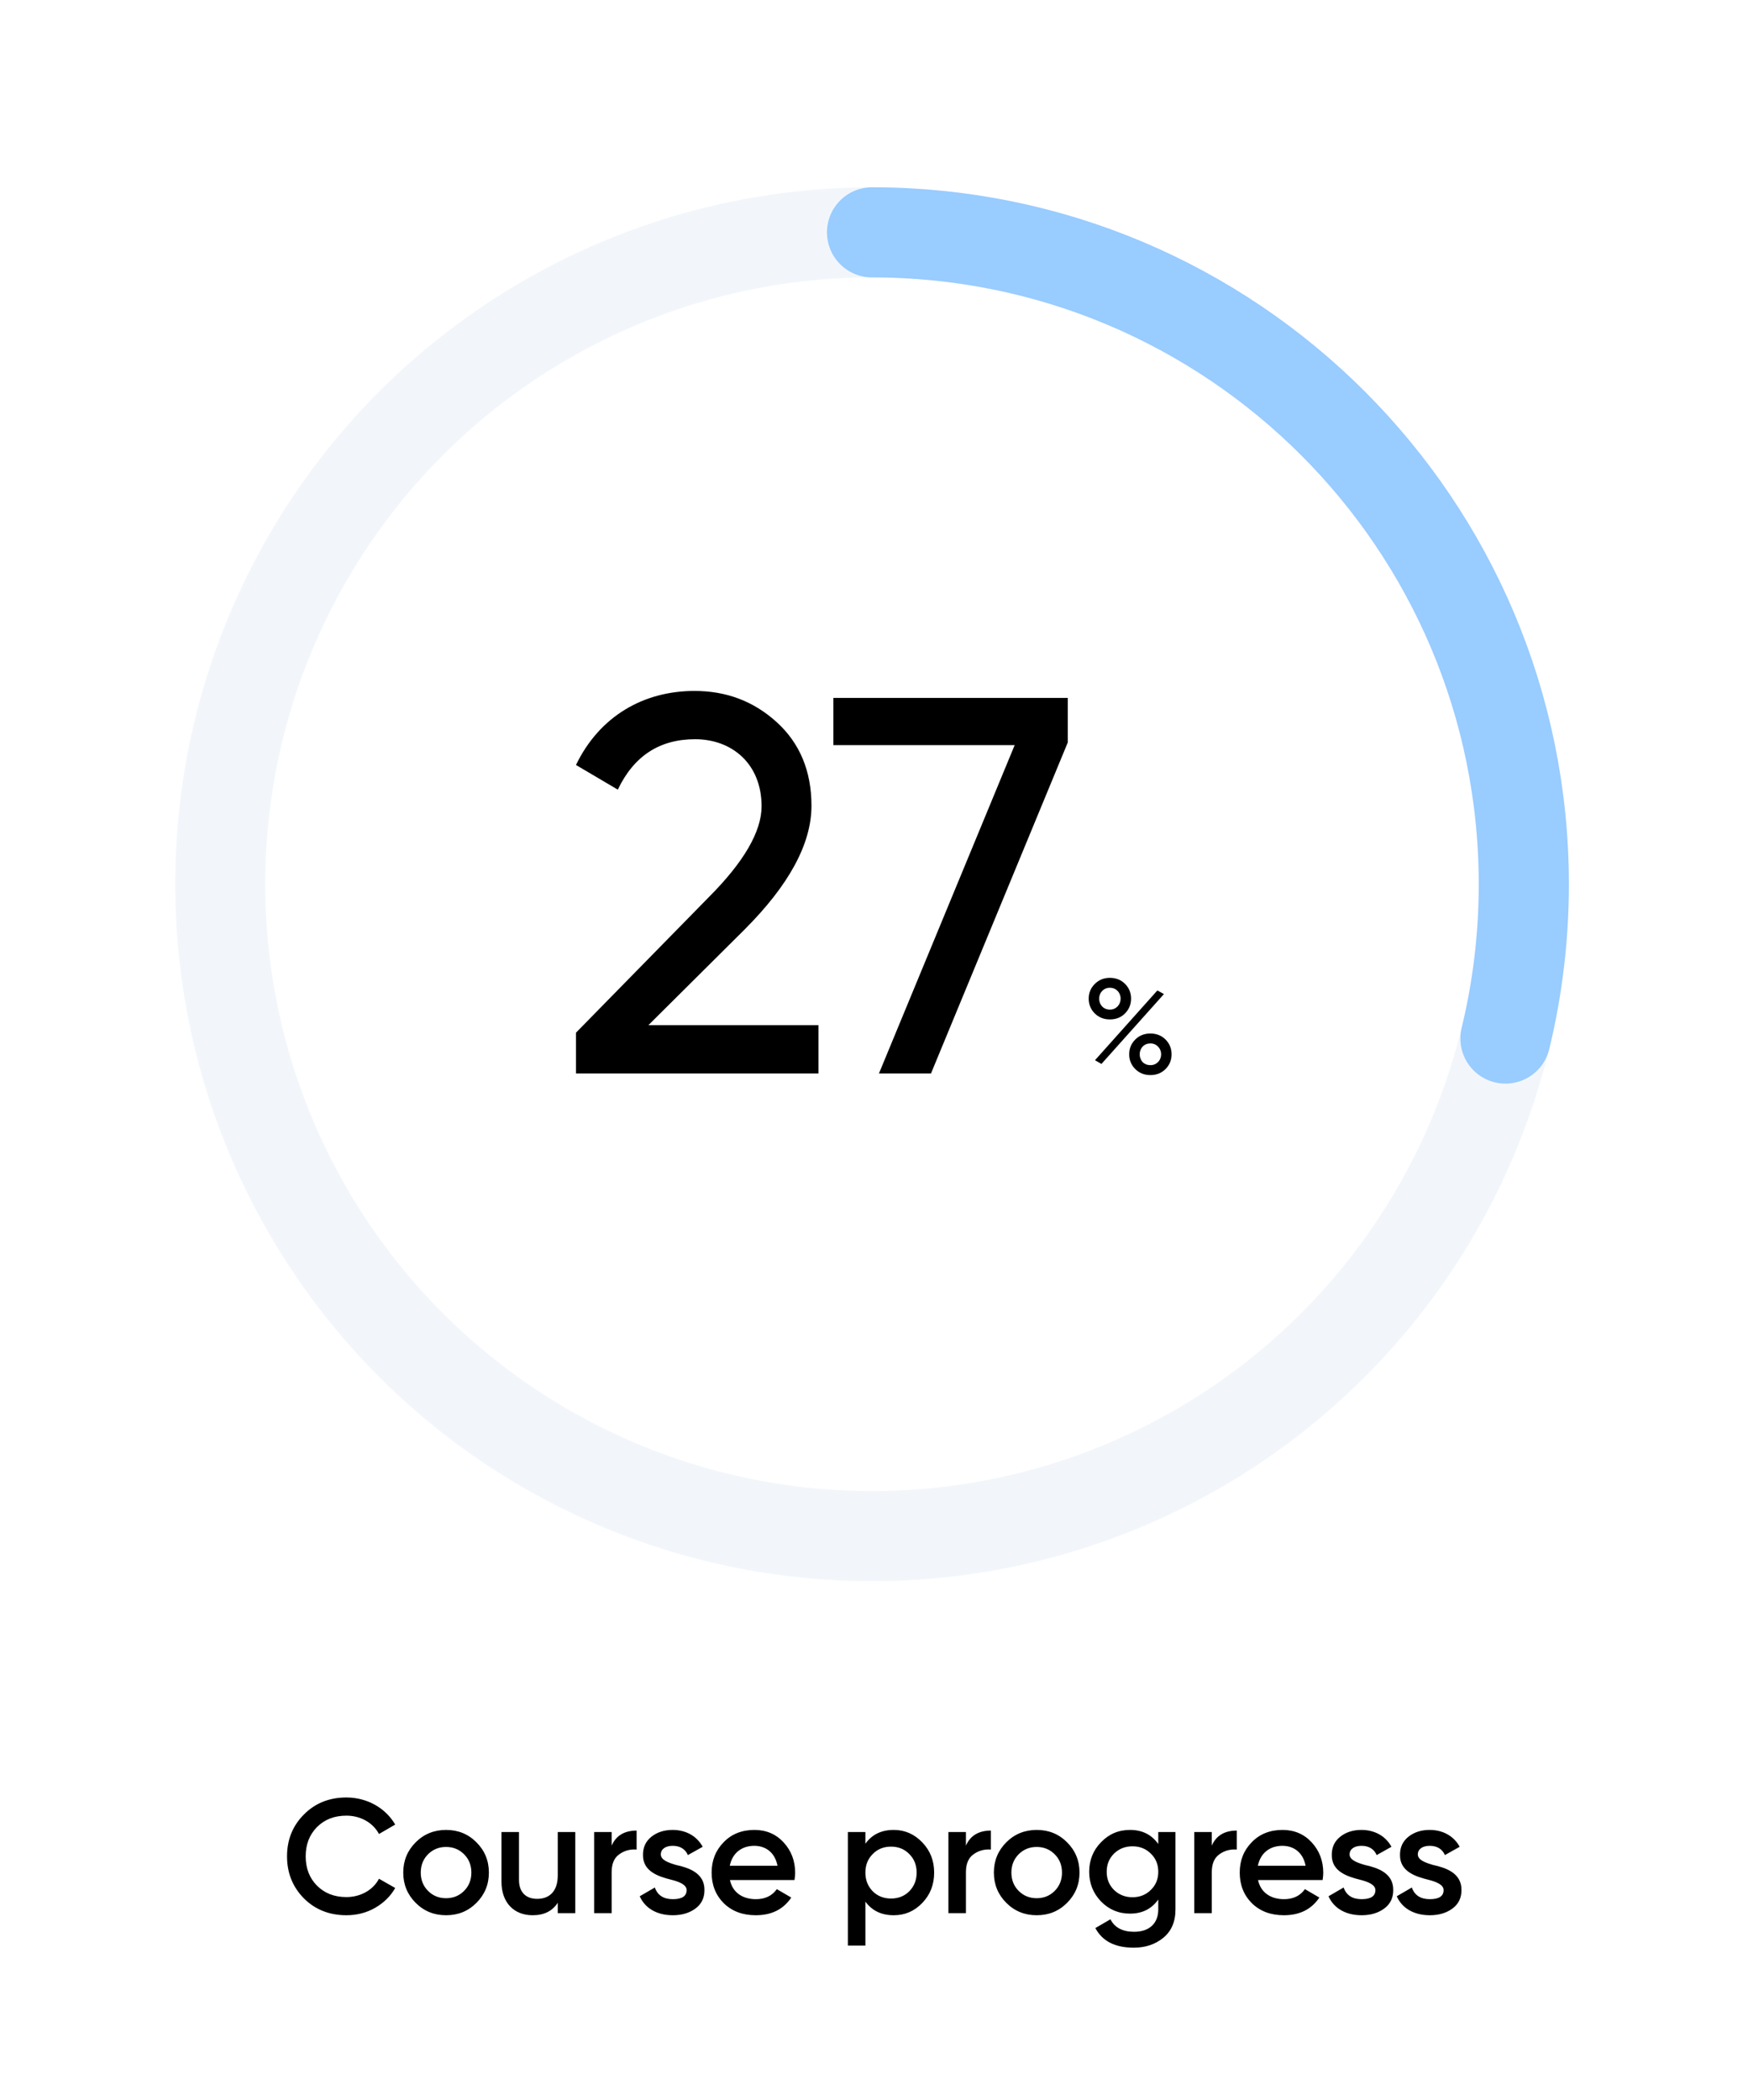
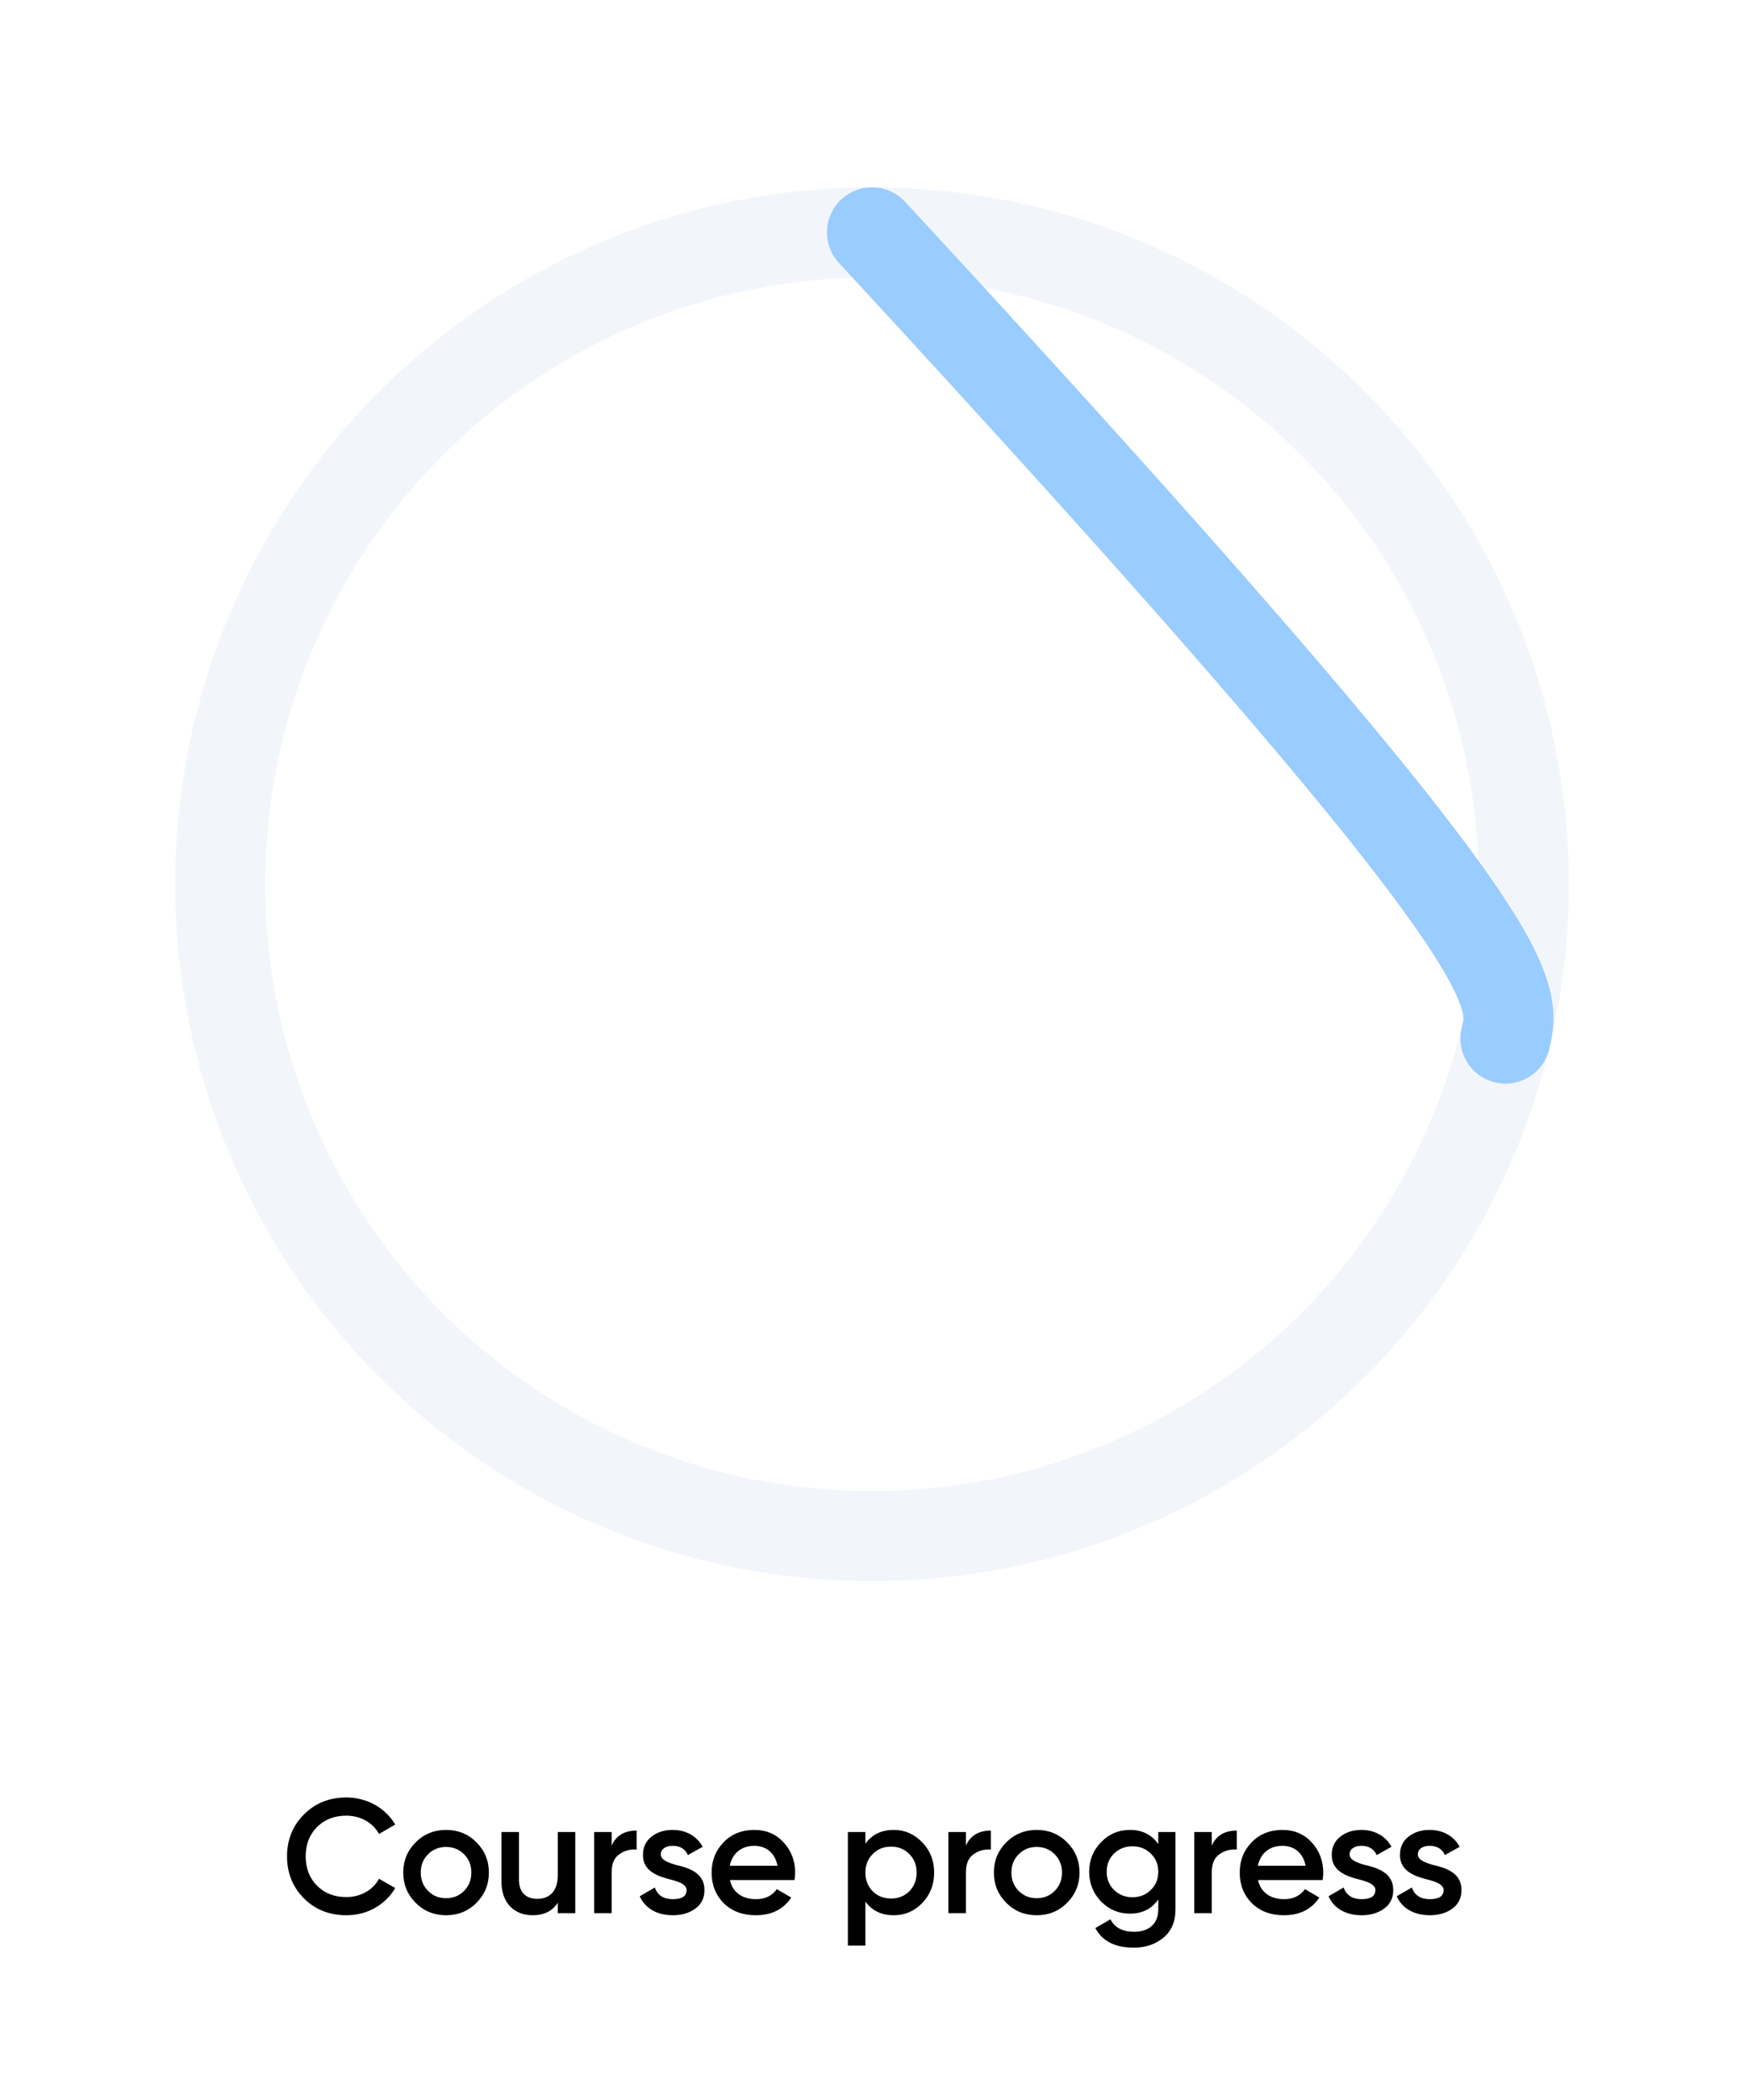
<svg xmlns="http://www.w3.org/2000/svg" width="194" height="233" viewBox="0 0 194 233" fill="none">
  <g filter="url(#filter0_d_2535_9676)" data-figma-bg-blur-radius="12">
-     <path d="M90.834 115.121H63.924V110.596L78.629 95.593C82.558 91.664 84.523 88.27 84.523 85.472C84.523 80.769 81.249 78.03 77.141 78.03C73.211 78.03 70.353 79.876 68.567 83.626L63.924 80.888C66.543 75.47 71.425 72.672 77.081 72.672C80.594 72.672 83.63 73.803 86.19 76.125C88.75 78.447 90.06 81.543 90.06 85.413C90.06 89.64 87.559 94.224 82.618 99.165L71.961 109.763H90.834V115.121ZM92.49 78.685V73.446H118.507V78.387L103.325 115.121H97.55L112.613 78.685H92.49ZM123.18 109.123C122.51 109.123 121.944 108.9 121.498 108.453C121.051 108.007 120.828 107.456 120.828 106.816C120.828 106.176 121.051 105.64 121.498 105.193C121.959 104.732 122.51 104.509 123.18 104.509C123.849 104.509 124.415 104.732 124.862 105.179C125.308 105.625 125.531 106.176 125.531 106.816C125.531 107.456 125.308 108.007 124.862 108.453C124.43 108.9 123.864 109.123 123.18 109.123ZM121.989 106.816C121.989 107.515 122.48 108.036 123.18 108.036C123.879 108.036 124.37 107.486 124.37 106.816C124.37 106.146 123.879 105.61 123.18 105.61C122.48 105.61 121.989 106.146 121.989 106.816ZM122.242 114.064L121.528 113.648L128.449 105.908L129.178 106.31L122.242 114.064ZM129.357 114.63C128.91 115.076 128.344 115.3 127.675 115.3C127.005 115.3 126.439 115.076 125.993 114.63C125.546 114.183 125.323 113.633 125.323 112.993C125.323 112.353 125.546 111.802 125.993 111.355C126.439 110.909 127.005 110.686 127.675 110.686C128.344 110.686 128.91 110.909 129.357 111.355C129.803 111.802 130.026 112.353 130.026 112.993C130.026 113.633 129.803 114.183 129.357 114.63ZM126.811 113.856C127.035 114.079 127.332 114.198 127.675 114.198C128.017 114.198 128.3 114.079 128.523 113.856C128.984 113.38 128.984 112.606 128.523 112.144C128.3 111.906 128.017 111.787 127.675 111.787C127.332 111.787 127.035 111.906 126.811 112.144C126.38 112.606 126.38 113.38 126.811 113.856Z" fill="black" />
    <circle cx="96.78" cy="94.122" r="72.338" stroke="#F2F6FB" stroke-width="10" />
-     <path d="M96.78 21.783C136.732 21.783 169.119 54.17 169.119 94.122C169.119 100.022 168.412 105.757 167.08 111.247" stroke="#99CCFF" stroke-width="10" stroke-linecap="round" />
+     <path d="M96.78 21.783C169.119 100.022 168.412 105.757 167.08 111.247" stroke="#99CCFF" stroke-width="10" stroke-linecap="round" />
    <path d="M38.444 208.531C36.554 208.531 34.97 207.901 33.728 206.659C32.486 205.399 31.856 203.851 31.856 201.997C31.856 200.143 32.486 198.595 33.728 197.353C34.97 196.093 36.554 195.463 38.444 195.463C40.73 195.463 42.782 196.615 43.862 198.469L42.062 199.513C41.396 198.271 40.028 197.479 38.444 197.479C37.094 197.479 36.014 197.911 35.168 198.757C34.34 199.603 33.926 200.683 33.926 201.997C33.926 203.311 34.34 204.391 35.168 205.237C36.014 206.083 37.094 206.515 38.444 206.515C40.028 206.515 41.414 205.723 42.062 204.481L43.862 205.507C43.34 206.425 42.584 207.163 41.612 207.721C40.658 208.261 39.596 208.531 38.444 208.531ZM49.506 208.531C48.192 208.531 47.058 208.081 46.14 207.163C45.222 206.245 44.754 205.129 44.754 203.797C44.754 202.465 45.222 201.349 46.14 200.431C47.058 199.513 48.192 199.063 49.506 199.063C50.838 199.063 51.954 199.513 52.872 200.431C53.79 201.349 54.258 202.465 54.258 203.797C54.258 205.129 53.79 206.245 52.872 207.163C51.954 208.081 50.838 208.531 49.506 208.531ZM47.508 205.831C48.048 206.371 48.714 206.641 49.506 206.641C50.298 206.641 50.964 206.371 51.504 205.831C52.044 205.291 52.314 204.607 52.314 203.797C52.314 202.987 52.044 202.303 51.504 201.763C50.964 201.223 50.298 200.953 49.506 200.953C48.714 200.953 48.048 201.223 47.508 201.763C46.968 202.303 46.698 202.987 46.698 203.797C46.698 204.607 46.968 205.291 47.508 205.831ZM61.902 204.121V199.297H63.846V208.297H61.902V207.145C61.308 208.063 60.39 208.531 59.112 208.531C57.042 208.531 55.656 207.127 55.656 204.823V199.297H57.6V204.625C57.6 205.975 58.374 206.713 59.616 206.713C60.984 206.713 61.902 205.867 61.902 204.121ZM67.883 199.297V200.809C68.369 199.693 69.305 199.135 70.655 199.135V201.241C69.917 201.187 69.269 201.367 68.711 201.781C68.153 202.177 67.883 202.843 67.883 203.761V208.297H65.939V199.297H67.883ZM73.341 201.781C73.341 202.375 74.097 202.681 75.033 202.951C76.419 203.257 78.219 203.833 78.183 205.759C78.183 206.623 77.841 207.307 77.175 207.793C76.509 208.279 75.681 208.531 74.673 208.531C72.891 208.531 71.577 207.739 71.001 206.425L72.675 205.453C72.981 206.317 73.647 206.749 74.673 206.749C75.699 206.749 76.203 206.407 76.203 205.741C76.203 205.165 75.447 204.823 74.493 204.589C73.143 204.247 71.325 203.707 71.361 201.817C71.361 200.989 71.667 200.323 72.297 199.819C72.927 199.315 73.719 199.063 74.655 199.063C76.149 199.063 77.355 199.765 77.985 200.935L76.347 201.853C76.041 201.169 75.465 200.827 74.655 200.827C73.917 200.827 73.341 201.151 73.341 201.781ZM88.177 204.625H81.013C81.301 205.993 82.399 206.749 83.893 206.749C84.919 206.749 85.693 206.371 86.215 205.633L87.817 206.569C86.935 207.883 85.621 208.531 83.875 208.531C82.417 208.531 81.229 208.081 80.329 207.199C79.429 206.299 78.979 205.165 78.979 203.797C78.979 202.447 79.429 201.331 80.311 200.431C81.193 199.513 82.345 199.063 83.731 199.063C85.045 199.063 86.125 199.531 86.971 200.449C87.817 201.367 88.249 202.501 88.249 203.815C88.249 204.013 88.231 204.283 88.177 204.625ZM80.995 203.041H86.287C86.017 201.583 84.991 200.827 83.713 200.827C82.273 200.827 81.265 201.673 80.995 203.041ZM99.194 199.063C100.436 199.063 101.48 199.531 102.362 200.449C103.244 201.367 103.676 202.483 103.676 203.797C103.676 205.129 103.244 206.245 102.362 207.163C101.48 208.081 100.436 208.531 99.194 208.531C97.826 208.531 96.782 208.027 96.044 207.019V211.897H94.1V199.297H96.044V200.593C96.782 199.567 97.826 199.063 99.194 199.063ZM96.854 205.867C97.394 206.407 98.078 206.677 98.888 206.677C99.698 206.677 100.382 206.407 100.922 205.867C101.462 205.309 101.732 204.625 101.732 203.797C101.732 202.969 101.462 202.285 100.922 201.745C100.382 201.187 99.698 200.917 98.888 200.917C98.078 200.917 97.394 201.187 96.854 201.745C96.314 202.285 96.044 202.969 96.044 203.797C96.044 204.625 96.314 205.309 96.854 205.867ZM107.202 199.297V200.809C107.688 199.693 108.624 199.135 109.974 199.135V201.241C109.236 201.187 108.588 201.367 108.03 201.781C107.472 202.177 107.202 202.843 107.202 203.761V208.297H105.258V199.297H107.202ZM115.056 208.531C113.742 208.531 112.608 208.081 111.69 207.163C110.772 206.245 110.304 205.129 110.304 203.797C110.304 202.465 110.772 201.349 111.69 200.431C112.608 199.513 113.742 199.063 115.056 199.063C116.388 199.063 117.504 199.513 118.422 200.431C119.34 201.349 119.808 202.465 119.808 203.797C119.808 205.129 119.34 206.245 118.422 207.163C117.504 208.081 116.388 208.531 115.056 208.531ZM113.058 205.831C113.598 206.371 114.264 206.641 115.056 206.641C115.848 206.641 116.514 206.371 117.054 205.831C117.594 205.291 117.864 204.607 117.864 203.797C117.864 202.987 117.594 202.303 117.054 201.763C116.514 201.223 115.848 200.953 115.056 200.953C114.264 200.953 113.598 201.223 113.058 201.763C112.518 202.303 112.248 202.987 112.248 203.797C112.248 204.607 112.518 205.291 113.058 205.831ZM128.55 200.629V199.297H130.458V207.883C130.458 209.251 130.008 210.295 129.108 211.033C128.208 211.771 127.11 212.131 125.832 212.131C123.762 212.131 122.34 211.411 121.566 209.953L123.24 208.981C123.708 209.899 124.59 210.367 125.868 210.367C127.542 210.367 128.55 209.449 128.55 207.883V206.785C127.812 207.829 126.768 208.351 125.418 208.351C124.14 208.351 123.078 207.901 122.196 207.001C121.314 206.083 120.882 204.985 120.882 203.707C120.882 202.429 121.314 201.331 122.196 200.431C123.078 199.513 124.14 199.063 125.418 199.063C126.768 199.063 127.812 199.585 128.55 200.629ZM123.636 205.723C124.194 206.263 124.878 206.533 125.688 206.533C126.498 206.533 127.182 206.263 127.722 205.723C128.28 205.183 128.55 204.517 128.55 203.707C128.55 202.897 128.28 202.231 127.722 201.691C127.182 201.151 126.498 200.881 125.688 200.881C124.878 200.881 124.194 201.151 123.636 201.691C123.096 202.231 122.826 202.897 122.826 203.707C122.826 204.517 123.096 205.183 123.636 205.723ZM134.488 199.297V200.809C134.974 199.693 135.91 199.135 137.26 199.135V201.241C136.522 201.187 135.874 201.367 135.316 201.781C134.758 202.177 134.488 202.843 134.488 203.761V208.297H132.544V199.297H134.488ZM146.788 204.625H139.624C139.912 205.993 141.01 206.749 142.504 206.749C143.53 206.749 144.304 206.371 144.826 205.633L146.428 206.569C145.546 207.883 144.232 208.531 142.486 208.531C141.028 208.531 139.84 208.081 138.94 207.199C138.04 206.299 137.59 205.165 137.59 203.797C137.59 202.447 138.04 201.331 138.922 200.431C139.804 199.513 140.956 199.063 142.342 199.063C143.656 199.063 144.736 199.531 145.582 200.449C146.428 201.367 146.86 202.501 146.86 203.815C146.86 204.013 146.842 204.283 146.788 204.625ZM139.606 203.041H144.898C144.628 201.583 143.602 200.827 142.324 200.827C140.884 200.827 139.876 201.673 139.606 203.041ZM149.785 201.781C149.785 202.375 150.541 202.681 151.477 202.951C152.863 203.257 154.663 203.833 154.627 205.759C154.627 206.623 154.285 207.307 153.619 207.793C152.953 208.279 152.125 208.531 151.117 208.531C149.335 208.531 148.021 207.739 147.445 206.425L149.119 205.453C149.425 206.317 150.091 206.749 151.117 206.749C152.143 206.749 152.647 206.407 152.647 205.741C152.647 205.165 151.891 204.823 150.937 204.589C149.587 204.247 147.769 203.707 147.805 201.817C147.805 200.989 148.111 200.323 148.741 199.819C149.371 199.315 150.163 199.063 151.099 199.063C152.593 199.063 153.799 199.765 154.429 200.935L152.791 201.853C152.485 201.169 151.909 200.827 151.099 200.827C150.361 200.827 149.785 201.151 149.785 201.781ZM157.357 201.781C157.357 202.375 158.113 202.681 159.049 202.951C160.435 203.257 162.235 203.833 162.199 205.759C162.199 206.623 161.857 207.307 161.191 207.793C160.525 208.279 159.697 208.531 158.689 208.531C156.907 208.531 155.593 207.739 155.017 206.425L156.691 205.453C156.997 206.317 157.663 206.749 158.689 206.749C159.715 206.749 160.219 206.407 160.219 205.741C160.219 205.165 159.463 204.823 158.509 204.589C157.159 204.247 155.341 203.707 155.377 201.817C155.377 200.989 155.683 200.323 156.313 199.819C156.943 199.315 157.735 199.063 158.671 199.063C160.165 199.063 161.371 199.765 162.001 200.935L160.363 201.853C160.057 201.169 159.481 200.827 158.671 200.827C157.933 200.827 157.357 201.151 157.357 201.781Z" fill="black" />
  </g>
  <defs>
    <filter id="filter0_d_2535_9676" x="-12" y="-11.703" width="218" height="256" filterUnits="userSpaceOnUse" color-interpolation-filters="sRGB">
      <feFlood flood-opacity="0" result="BackgroundImageFix" />
      <feColorMatrix in="SourceAlpha" type="matrix" values="0 0 0 0 0 0 0 0 0 0 0 0 0 0 0 0 0 0 127 0" result="hardAlpha" />
      <feOffset dy="4" />
      <feGaussianBlur stdDeviation="2" />
      <feComposite in2="hardAlpha" operator="out" />
      <feColorMatrix type="matrix" values="0 0 0 0 0 0 0 0 0 0 0 0 0 0 0 0 0 0 0.1 0" />
      <feBlend mode="normal" in2="BackgroundImageFix" result="effect1_dropShadow_2535_9676" />
      <feBlend mode="normal" in="SourceGraphic" in2="effect1_dropShadow_2535_9676" result="shape" />
    </filter>
    <clipPath id="bgblur_0_2535_9676_clip_path" transform="translate(12 11.703)">
      <rect y="0.297" width="194" height="232" rx="10" />
    </clipPath>
  </defs>
</svg>